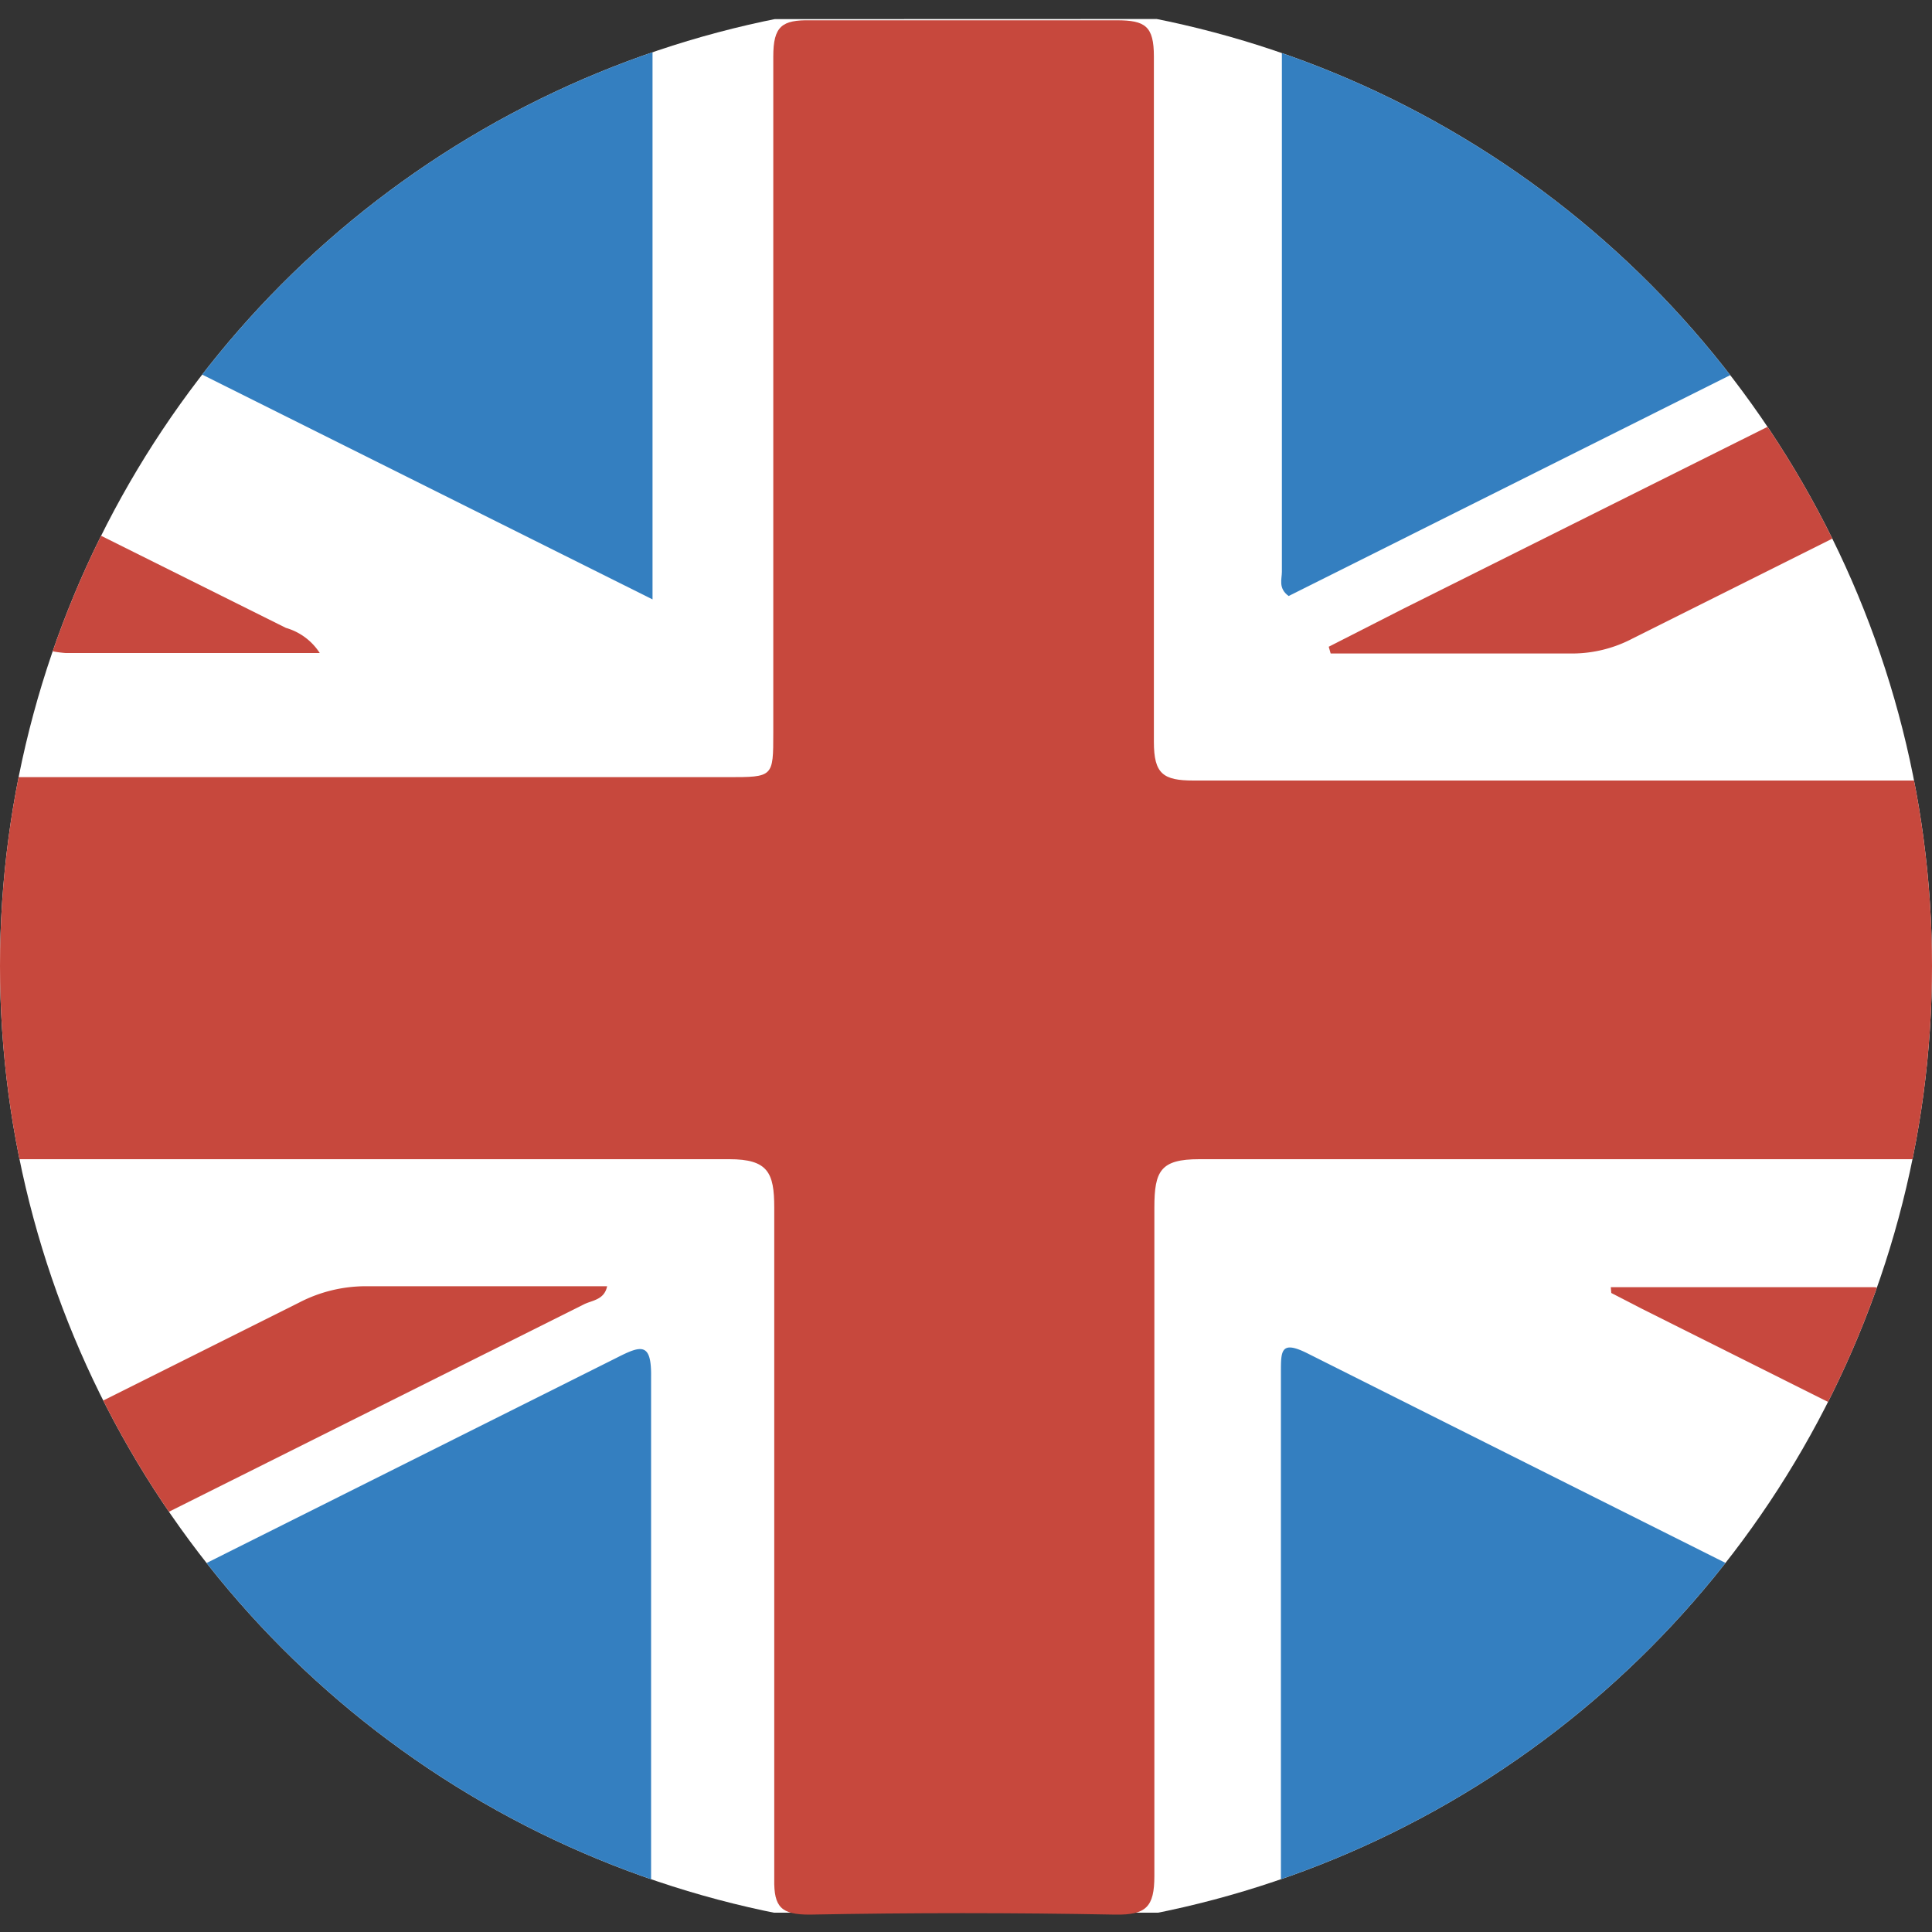
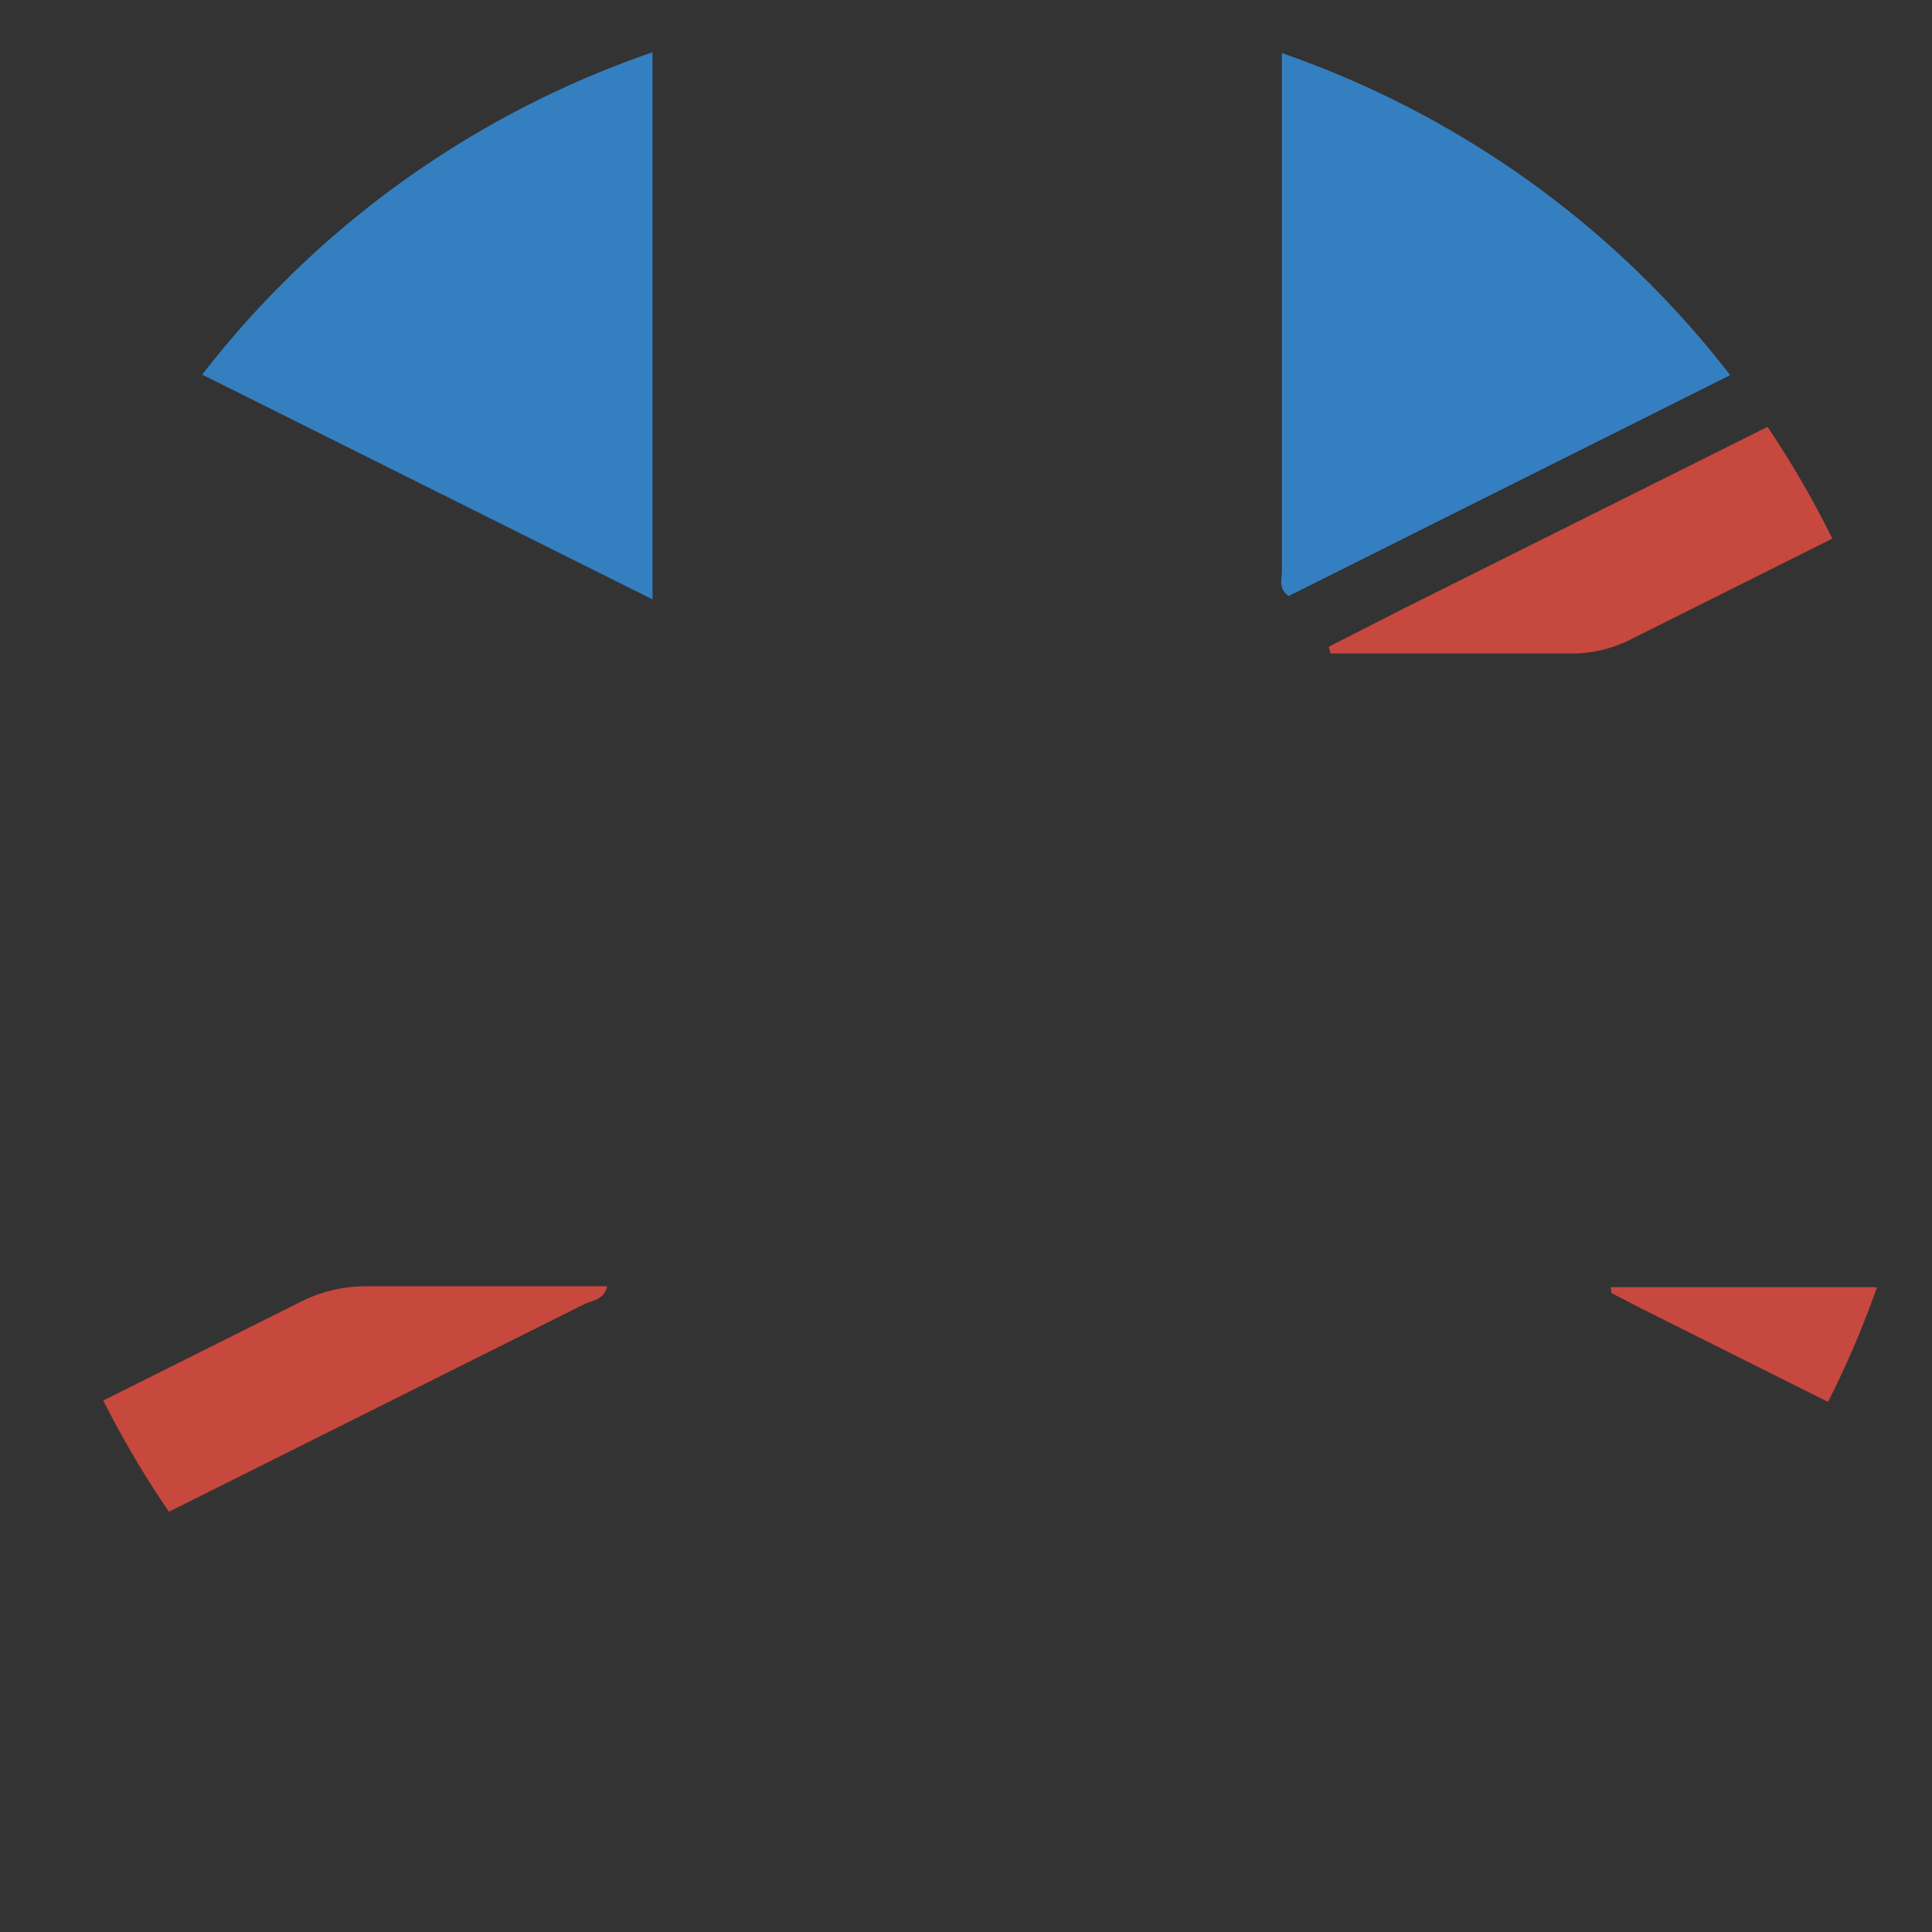
<svg xmlns="http://www.w3.org/2000/svg" viewBox="0 0 40 40">
  <rect x="0" y="0" width="40" height="40" fill="#333333" stroke="none" />
  <defs>
    <style>.cls-1{fill:none;}.cls-2{clip-path:url(#clip-path);}.cls-3{fill:#fff;}.cls-4{fill:#c7483d;}.cls-5{fill:#347fc0;}.cls-6{fill:#c7483e;}</style>
    <clipPath id="clip-path">
      <circle class="cls-1" cx="20" cy="20" r="20" />
    </clipPath>
  </defs>
  <g id="Capa_2" data-name="Capa 2">
    <g id="Capa_1-2" data-name="Capa 1">
      <g class="cls-2">
-         <path class="cls-3" d="M57.36,20q0,9.63,0,19.25c0,.27-.08.35-.66.35H-16.75c-.54,0-.63-.06-.63-.33q0-19.26,0-38.53c0-.26.06-.34.62-.34Q20,.4,56.79.38c.51,0,.59.06.59.32Q57.35,10.35,57.36,20Z" />
-         <path class="cls-4" d="M40.56,24c-5.25,0-10.49,0-15.73,0-.8,0-.93.24-.93,1,0,4.62,0,9.23,0,13.84,0,.64-.17.81-.81.8q-3.16-.06-6.33,0c-.58,0-.74-.15-.73-.73,0-4.63,0-9.27,0-13.91,0-.72-.13-1-.93-1-10.48,0-21,0-31.45,0-.61,0-.83-.09-.81-.77.05-2.13,0-4.27,0-6.4,0-.64.19-.74.77-.74q15.74,0,31.46,0c.94,0,.94,0,.94-.92,0-4.69,0-9.37,0-14,0-.63.18-.76.77-.75,2.11,0,4.23,0,6.34,0,.59,0,.77.12.77.75,0,4.73,0,9.46,0,14.19,0,.66.19.8.82.8,10.55,0,21.11,0,31.67,0,.63,0,.87.11.85.81-.06,2.11-.05,4.22,0,6.33,0,.68-.2.78-.81.78C51.14,24,45.85,24,40.56,24Z" />
        <path class="cls-5" d="M-10.2.43Q1.38.43,13,.43c.36,0,.51.09.51.48,0,3.79,0,7.57,0,11.5L-10.23.56Z" />
        <path class="cls-5" d="M50.23.56,26.68,12.34c-.22-.16-.14-.35-.14-.5q0-5.35,0-10.71c0-.36-.09-.71.51-.71,7.72,0,15.44,0,23.16,0Z" />
-         <path class="cls-5" d="M-9.9,39.55c.1-.23.33-.26.51-.35L12.77,28.11c.51-.26.72-.32.71.4,0,3.47,0,6.94,0,10.4,0,.46-.06.7-.62.7-7.54,0-15.08,0-22.63,0A.34.34,0,0,1-9.9,39.55Z" />
-         <path class="cls-5" d="M50.05,39.6c-7.73,0-15.29,0-22.86,0-.5,0-.67-.14-.67-.66,0-3.51,0-7,0-10.54,0-.43,0-.65.53-.39q11.3,5.67,22.62,11.32A3.5,3.5,0,0,1,50.05,39.6Z" />
        <path class="cls-6" d="M27.51,13.39l1.55-.79L52.91.69a3,3,0,0,1,3.38.48c.42.39.47.58-.13.88C51.4,4.4,46.67,6.78,41.92,9.16L33.8,13.22a2.69,2.69,0,0,1-1.25.31c-1.67,0-3.34,0-5,0Z" />
        <path class="cls-4" d="M-16.45,38.31l.64-.34,22-11a3,3,0,0,1,1.38-.34c1.65,0,3.3,0,5,0-.06.29-.32.29-.49.38L-12.55,39.32A3.19,3.19,0,0,1-16.45,38.31Z" />
        <path class="cls-6" d="M33.35,26.65c1.82,0,3.63,0,5.45,0a1.48,1.48,0,0,1,.68.22q8.6,4.3,17.2,8.59c.4.2.61.41.55.87a6.93,6.93,0,0,1-.11,1c-.32,1.08-.41,1.13-1.4.64L34,27.1l-.64-.33Z" />
-         <path class="cls-6" d="M6.62,13.52c-1.81,0-3.54,0-5.26,0a2.29,2.29,0,0,1-1-.31Q-8,9-16.32,4.91c-.59-.29-.86-.62-.76-1.26,0-.24,0-.49,0-.73.14-1.11.35-1.21,1.33-.72L5.92,13A1.24,1.24,0,0,1,6.62,13.52Z" />
      </g>
    </g>
  </g>
</svg>